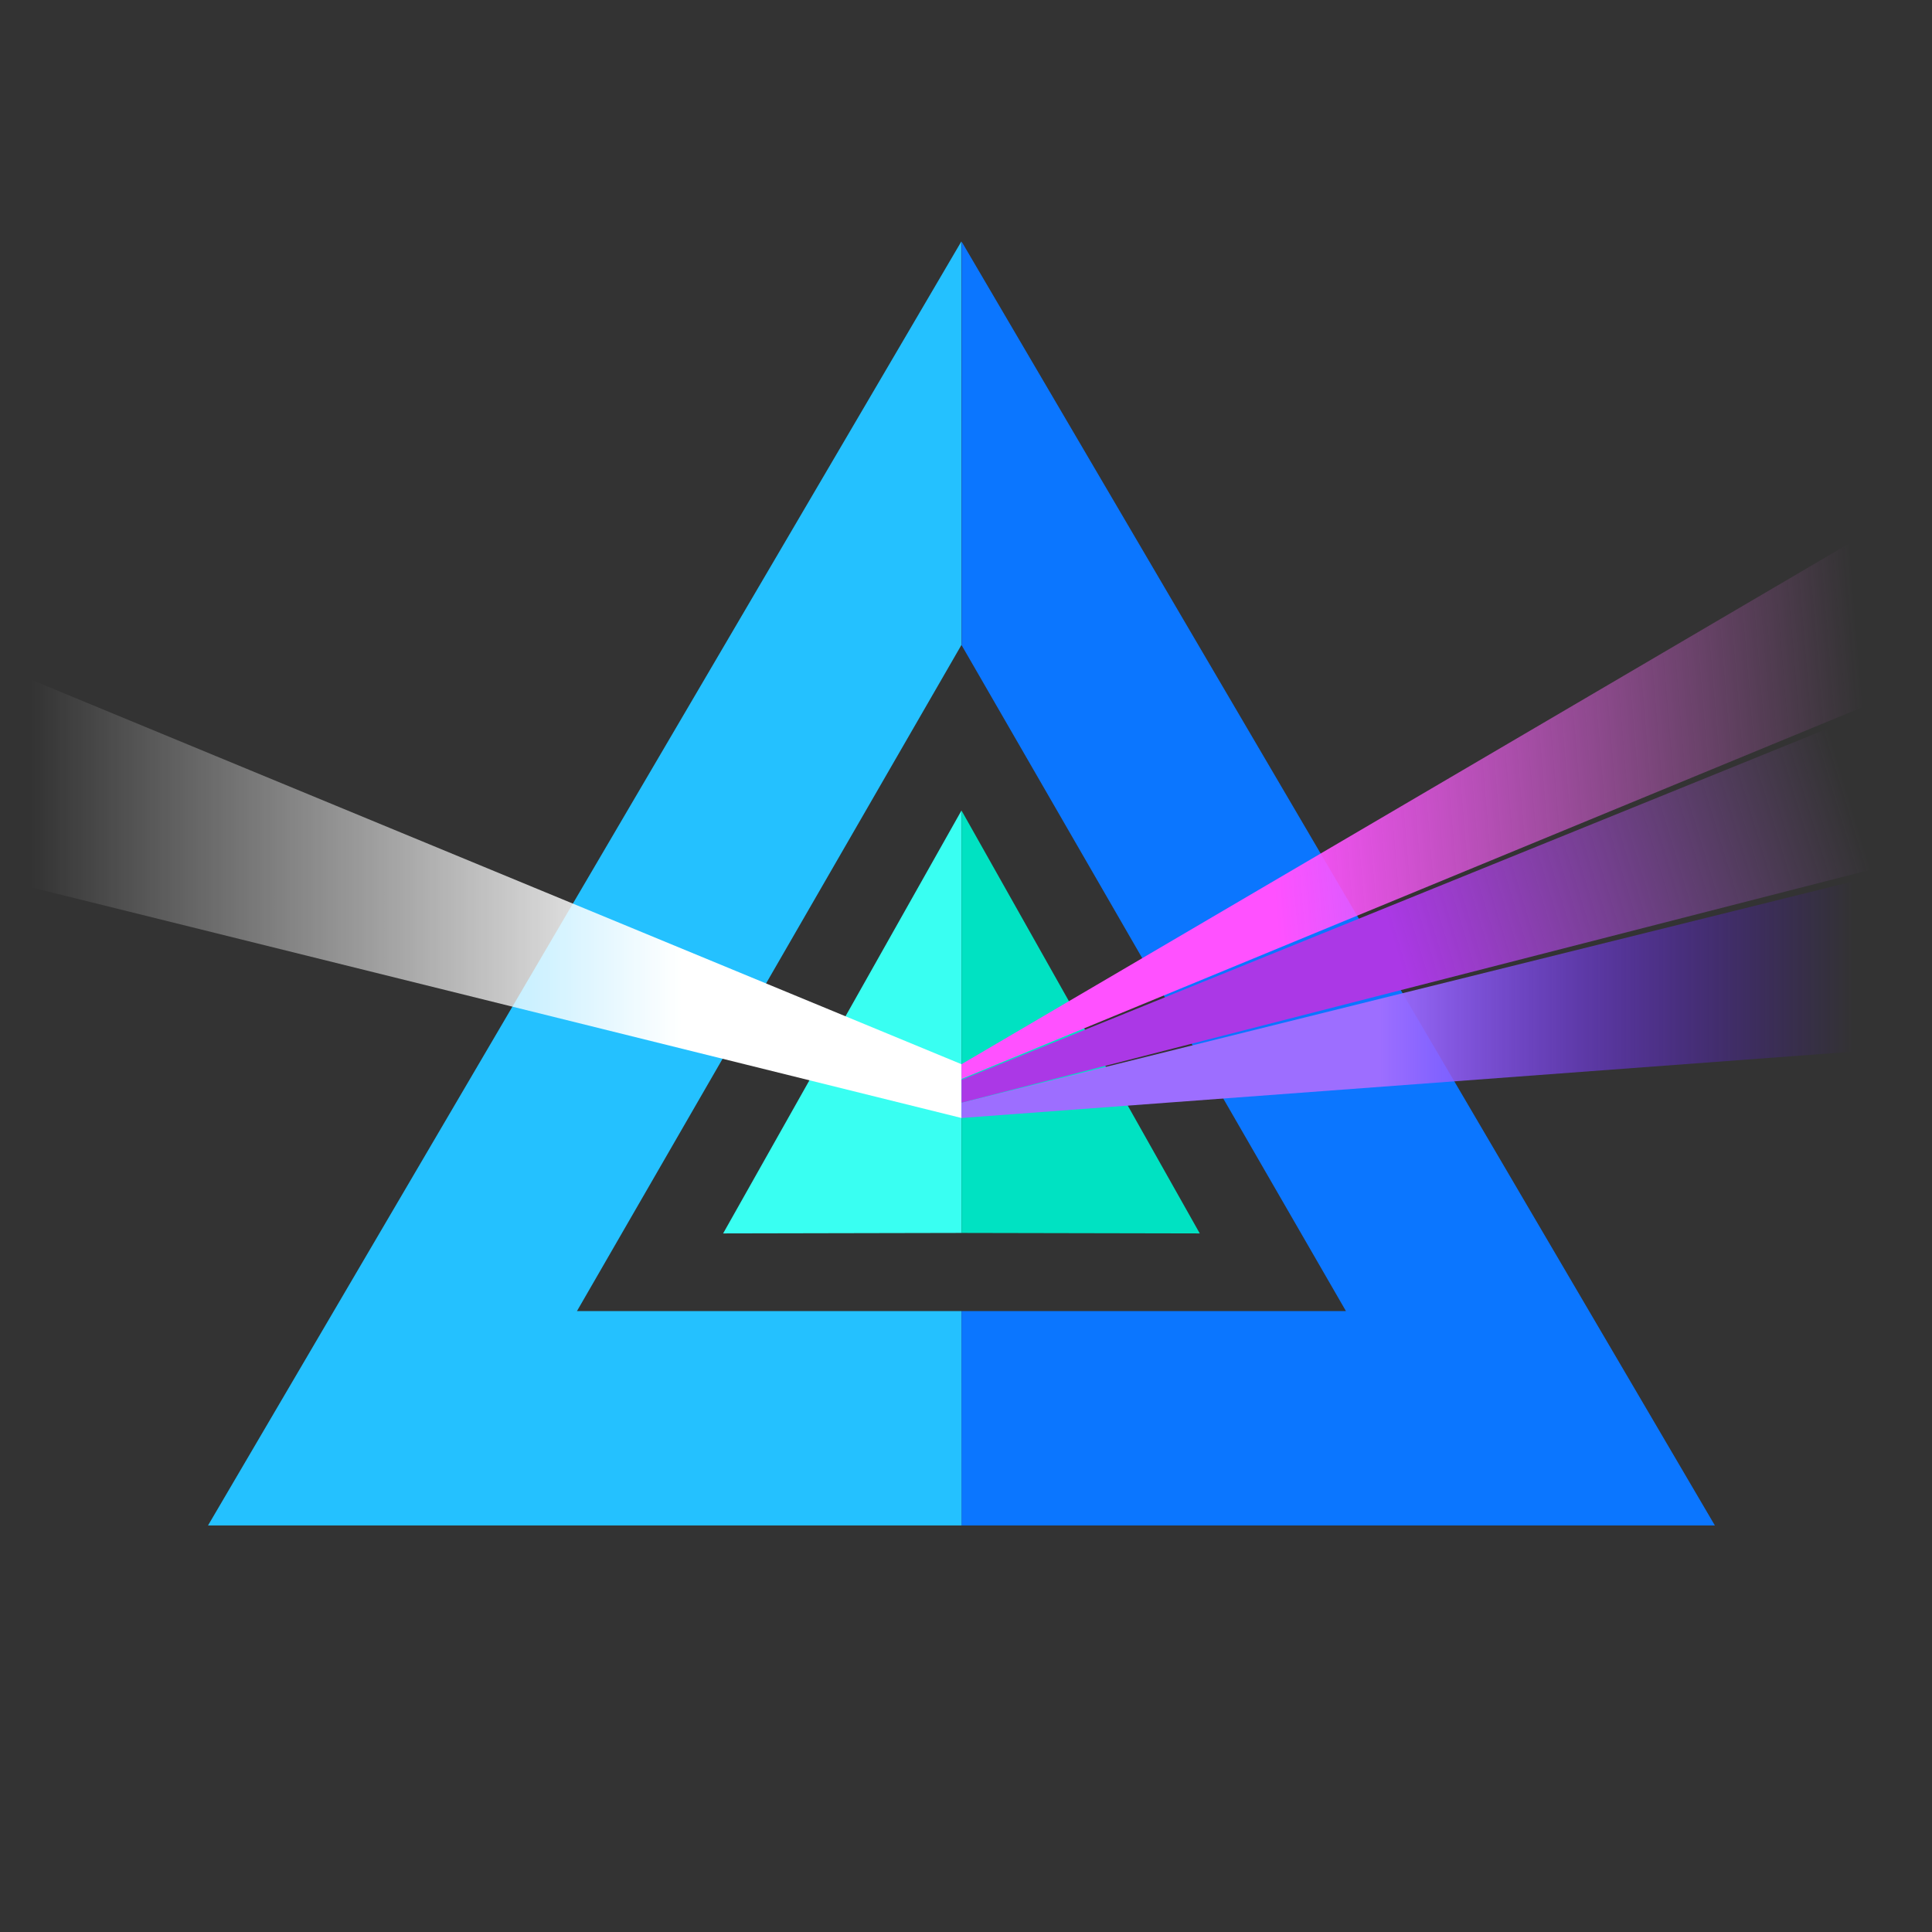
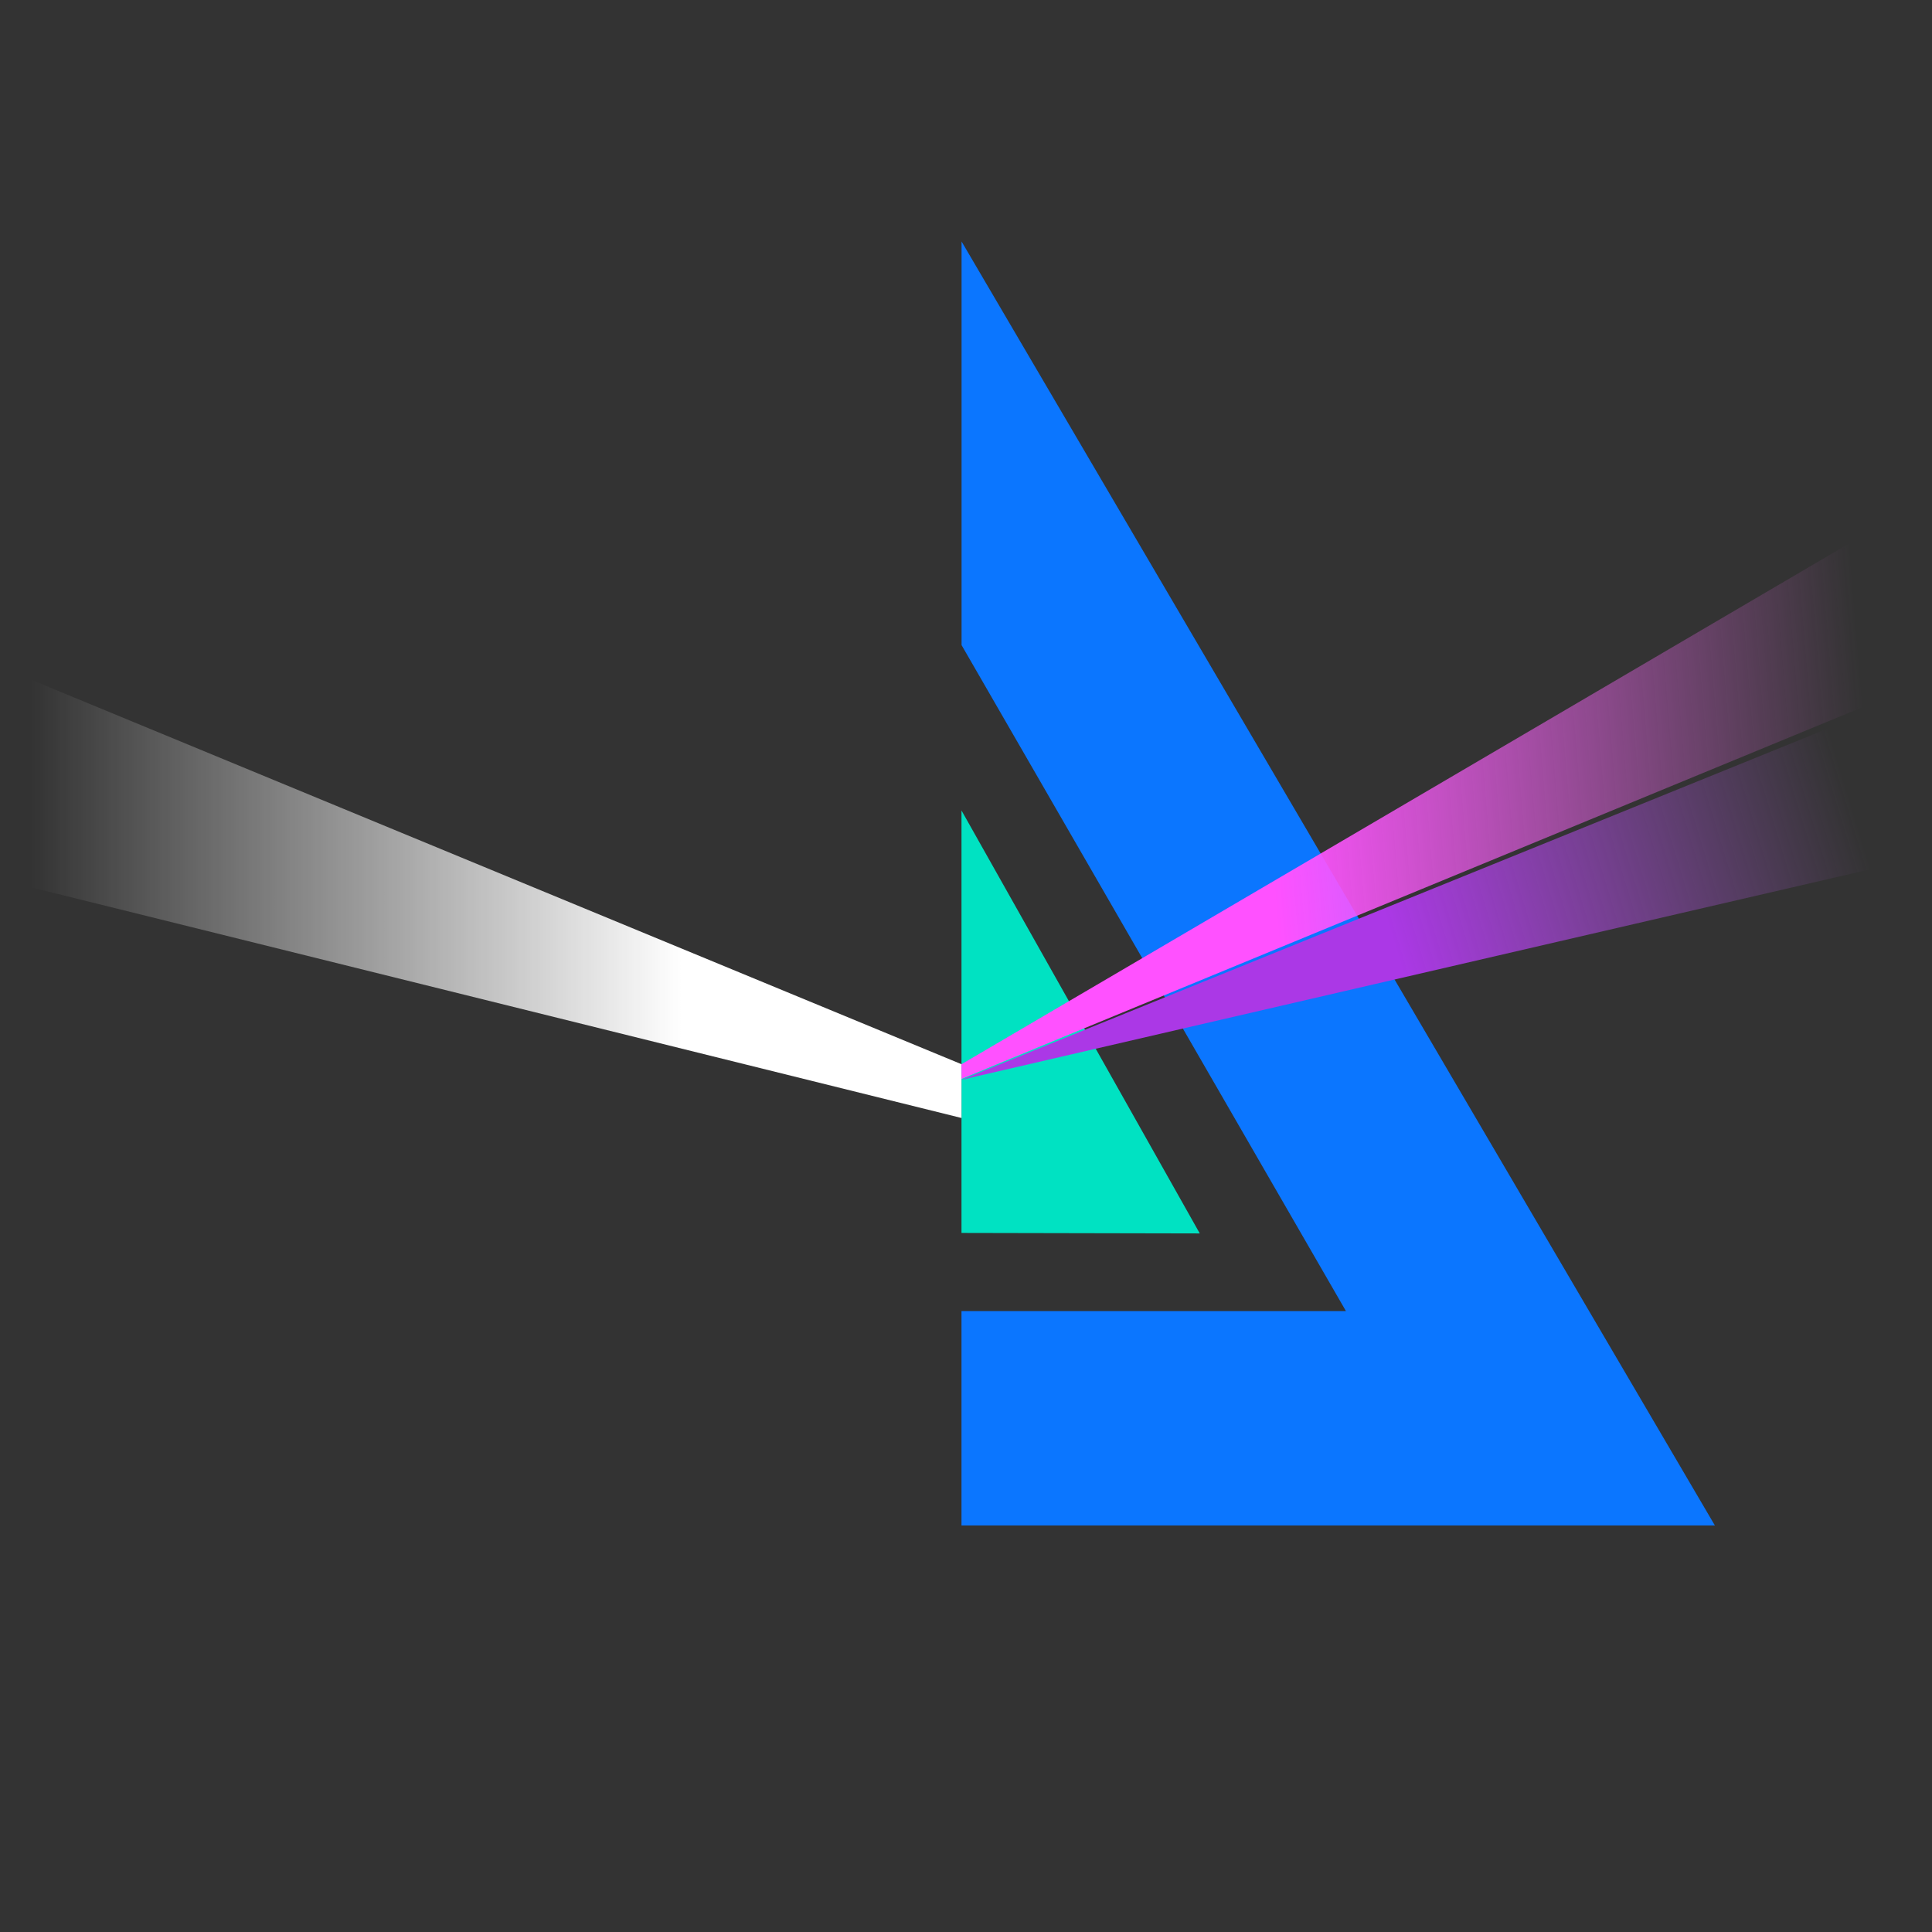
<svg xmlns="http://www.w3.org/2000/svg" width="24" height="24" viewBox="0 0 24 24" fill="none">
  <rect x="0" y="0" width="24" height="24" fill="#333333" stroke="none" />
  <path fill-rule="evenodd" clip-rule="evenodd" d="M11.944 16.287H16.72L11.945 8.014V8.015V3L21.303 18.95H11.944V16.287Z" fill="#0B76FF" />
-   <path fill-rule="evenodd" clip-rule="evenodd" d="M11.943 16.287L11.944 18.95H2.584L11.942 3L11.943 8.015L11.942 8.014L7.167 16.287H11.943Z" fill="#24C1FF" />
-   <path fill-rule="evenodd" clip-rule="evenodd" d="M11.944 10.068V15.316L8.983 15.322L11.944 10.068Z" fill="#39FFF2" />
  <path fill-rule="evenodd" clip-rule="evenodd" d="M11.944 10.068L14.904 15.322L11.944 15.316V10.068Z" fill="#00E2C2" />
  <path fill-rule="evenodd" clip-rule="evenodd" d="M0.387 8.444L11.944 13.22V13.888L0.387 11.023V8.444Z" fill="url(#paint0_linear)" />
  <path fill-rule="evenodd" clip-rule="evenodd" d="M23.5 6.441L11.944 13.22V13.403L23.5 8.635V6.441Z" fill="url(#paint1_linear)" />
-   <path fill-rule="evenodd" clip-rule="evenodd" d="M23.491 13.029L11.944 13.888V13.698L23.491 10.832V13.029Z" fill="url(#paint2_linear)" />
-   <path fill-rule="evenodd" clip-rule="evenodd" d="M23.5 8.728L11.944 13.414V13.698L23.5 10.737V8.728Z" fill="url(#paint3_linear)" />
+   <path fill-rule="evenodd" clip-rule="evenodd" d="M23.5 8.728L11.944 13.414L23.5 10.737V8.728Z" fill="url(#paint3_linear)" />
  <defs>
    <linearGradient id="paint0_linear" x1="0.387" y1="11.166" x2="8.468" y2="11.166" gradientUnits="userSpaceOnUse">
      <stop stop-color="white" stop-opacity="0" />
      <stop offset="1" stop-color="white" />
    </linearGradient>
    <linearGradient id="paint1_linear" x1="23.134" y1="8.64" x2="15.681" y2="9.256" gradientUnits="userSpaceOnUse">
      <stop stop-color="#FD76FD" stop-opacity="0" />
      <stop offset="1" stop-color="#FF51FF" />
    </linearGradient>
    <linearGradient id="paint2_linear" x1="23.023" y1="12.19" x2="17.143" y2="12.19" gradientUnits="userSpaceOnUse">
      <stop stop-color="#5300FF" stop-opacity="0" />
      <stop offset="1" stop-color="#9D6EFF" />
    </linearGradient>
    <linearGradient id="paint3_linear" x1="23.149" y1="10.487" x2="17.466" y2="12.214" gradientUnits="userSpaceOnUse">
      <stop stop-color="#AE60D6" stop-opacity="0" />
      <stop offset="1" stop-color="#AB38E6" />
    </linearGradient>
  </defs>
</svg>